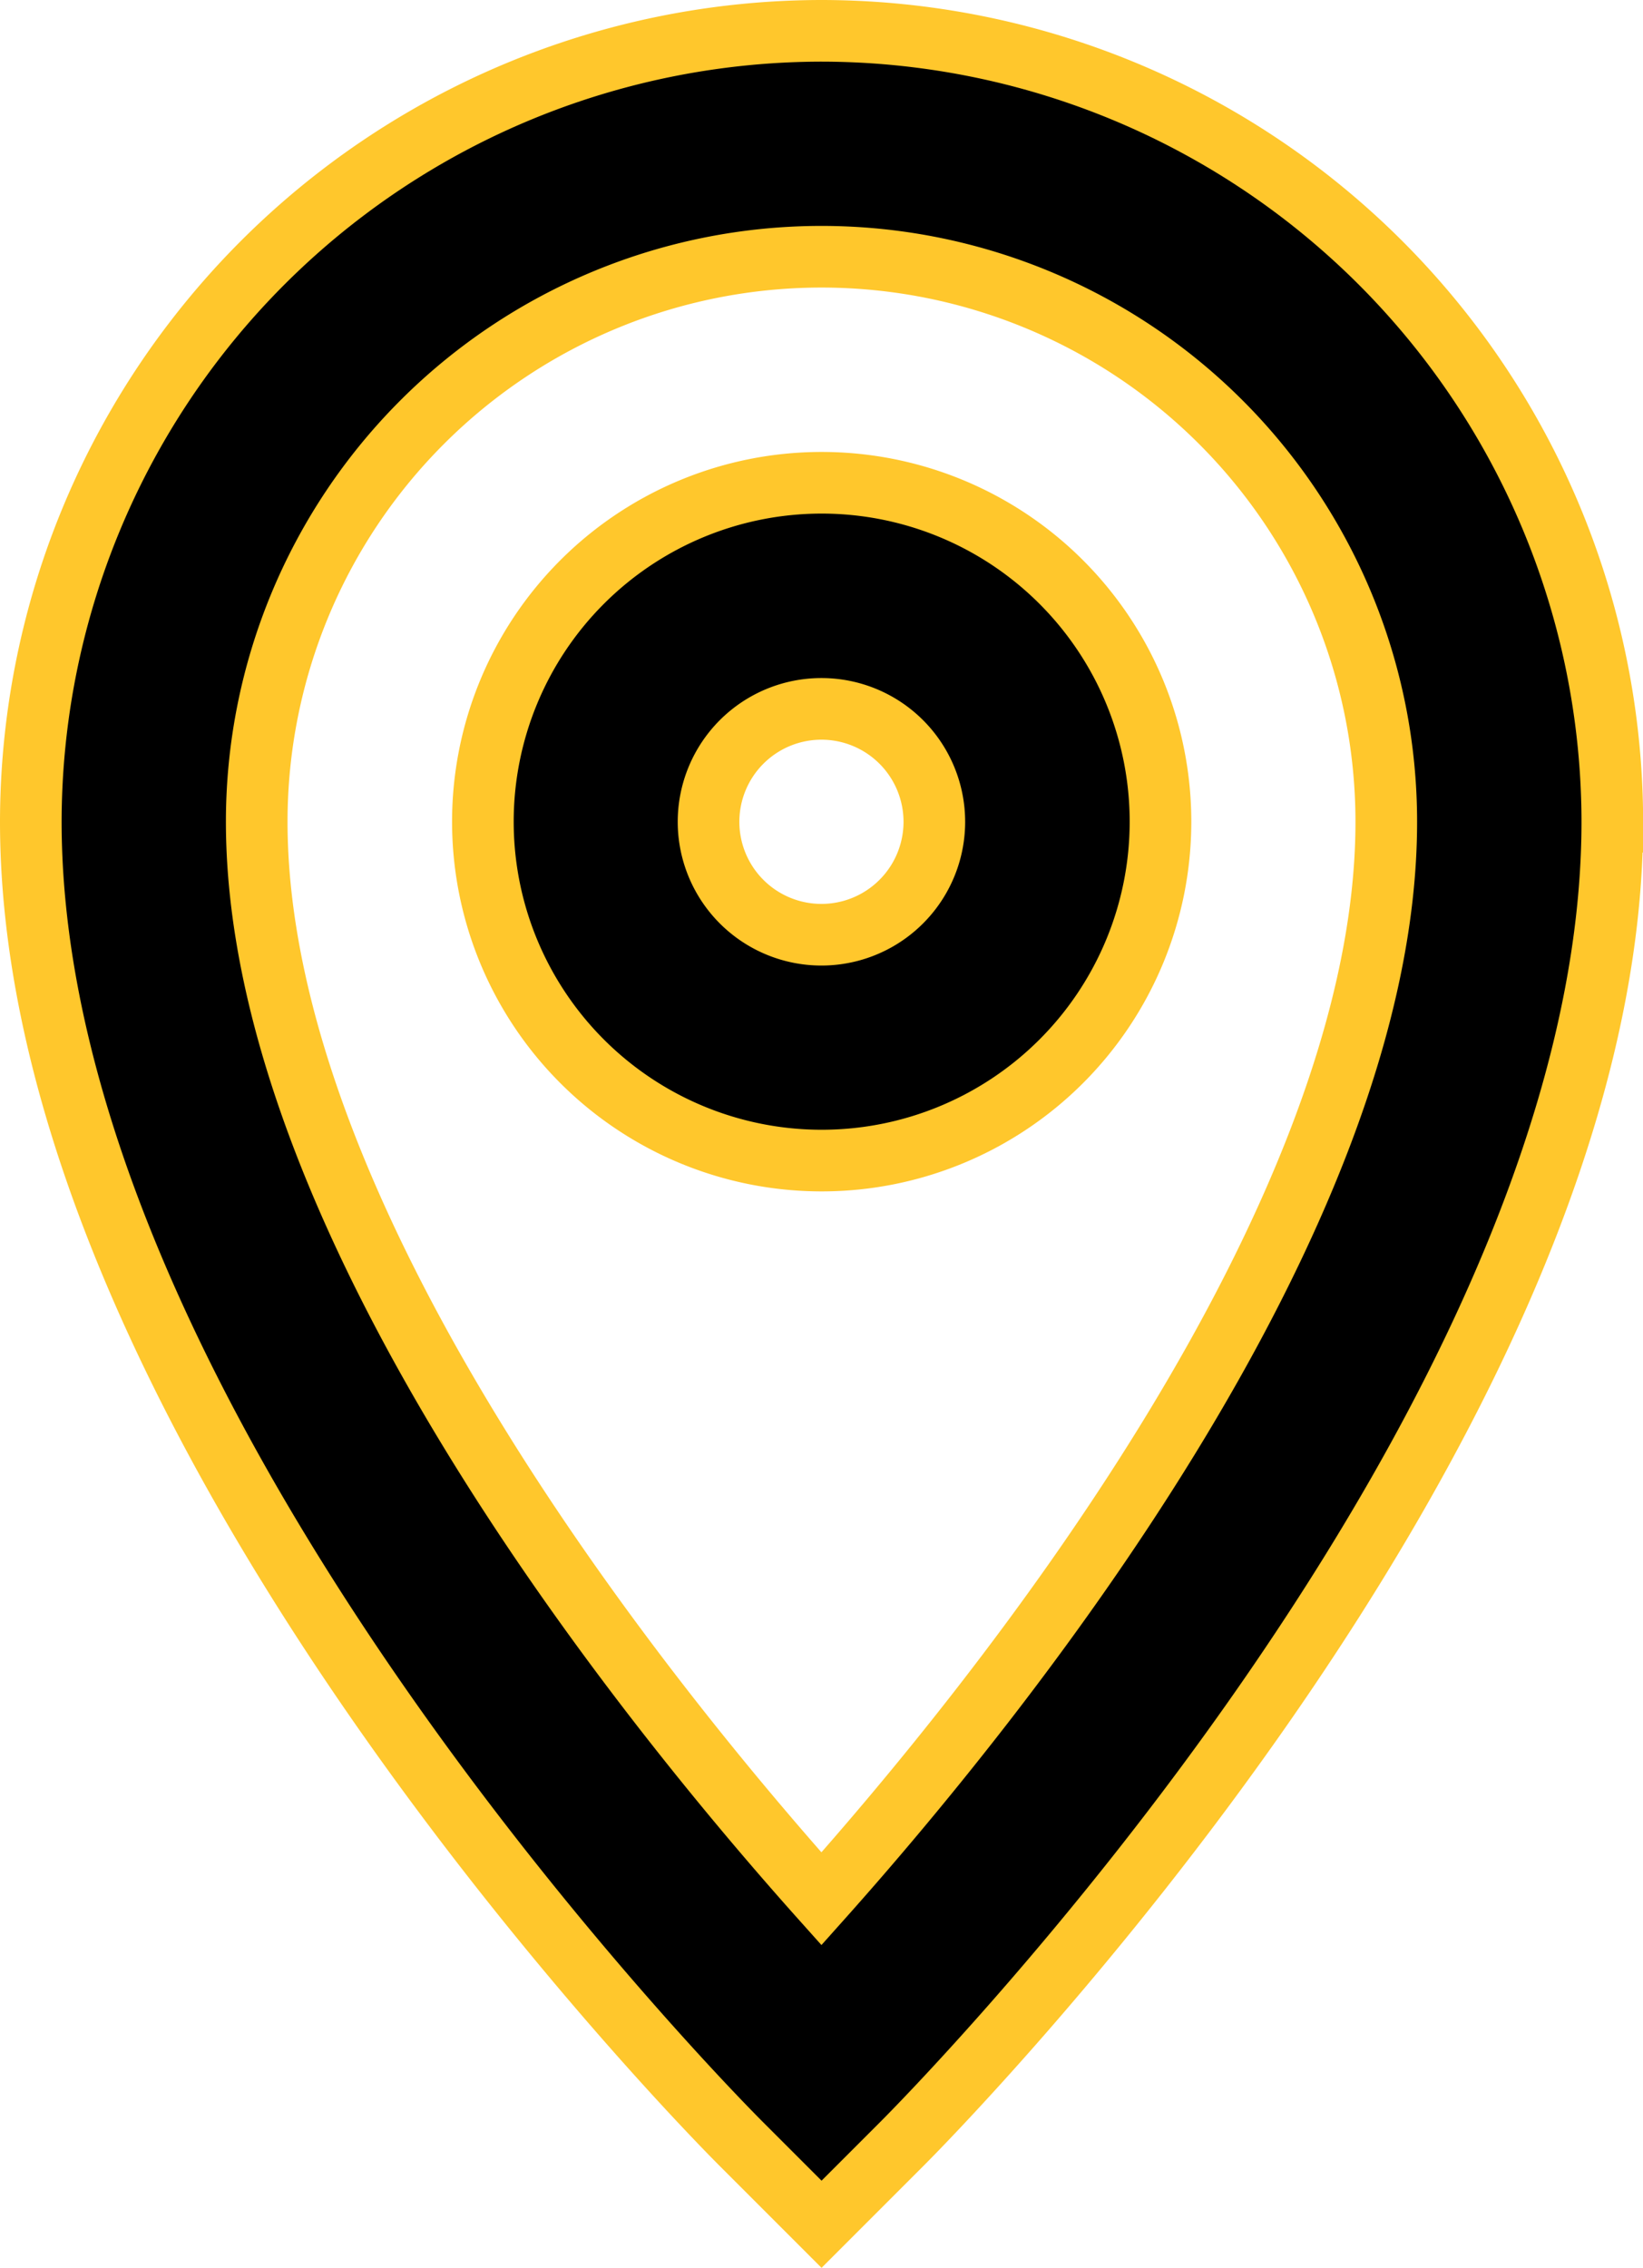
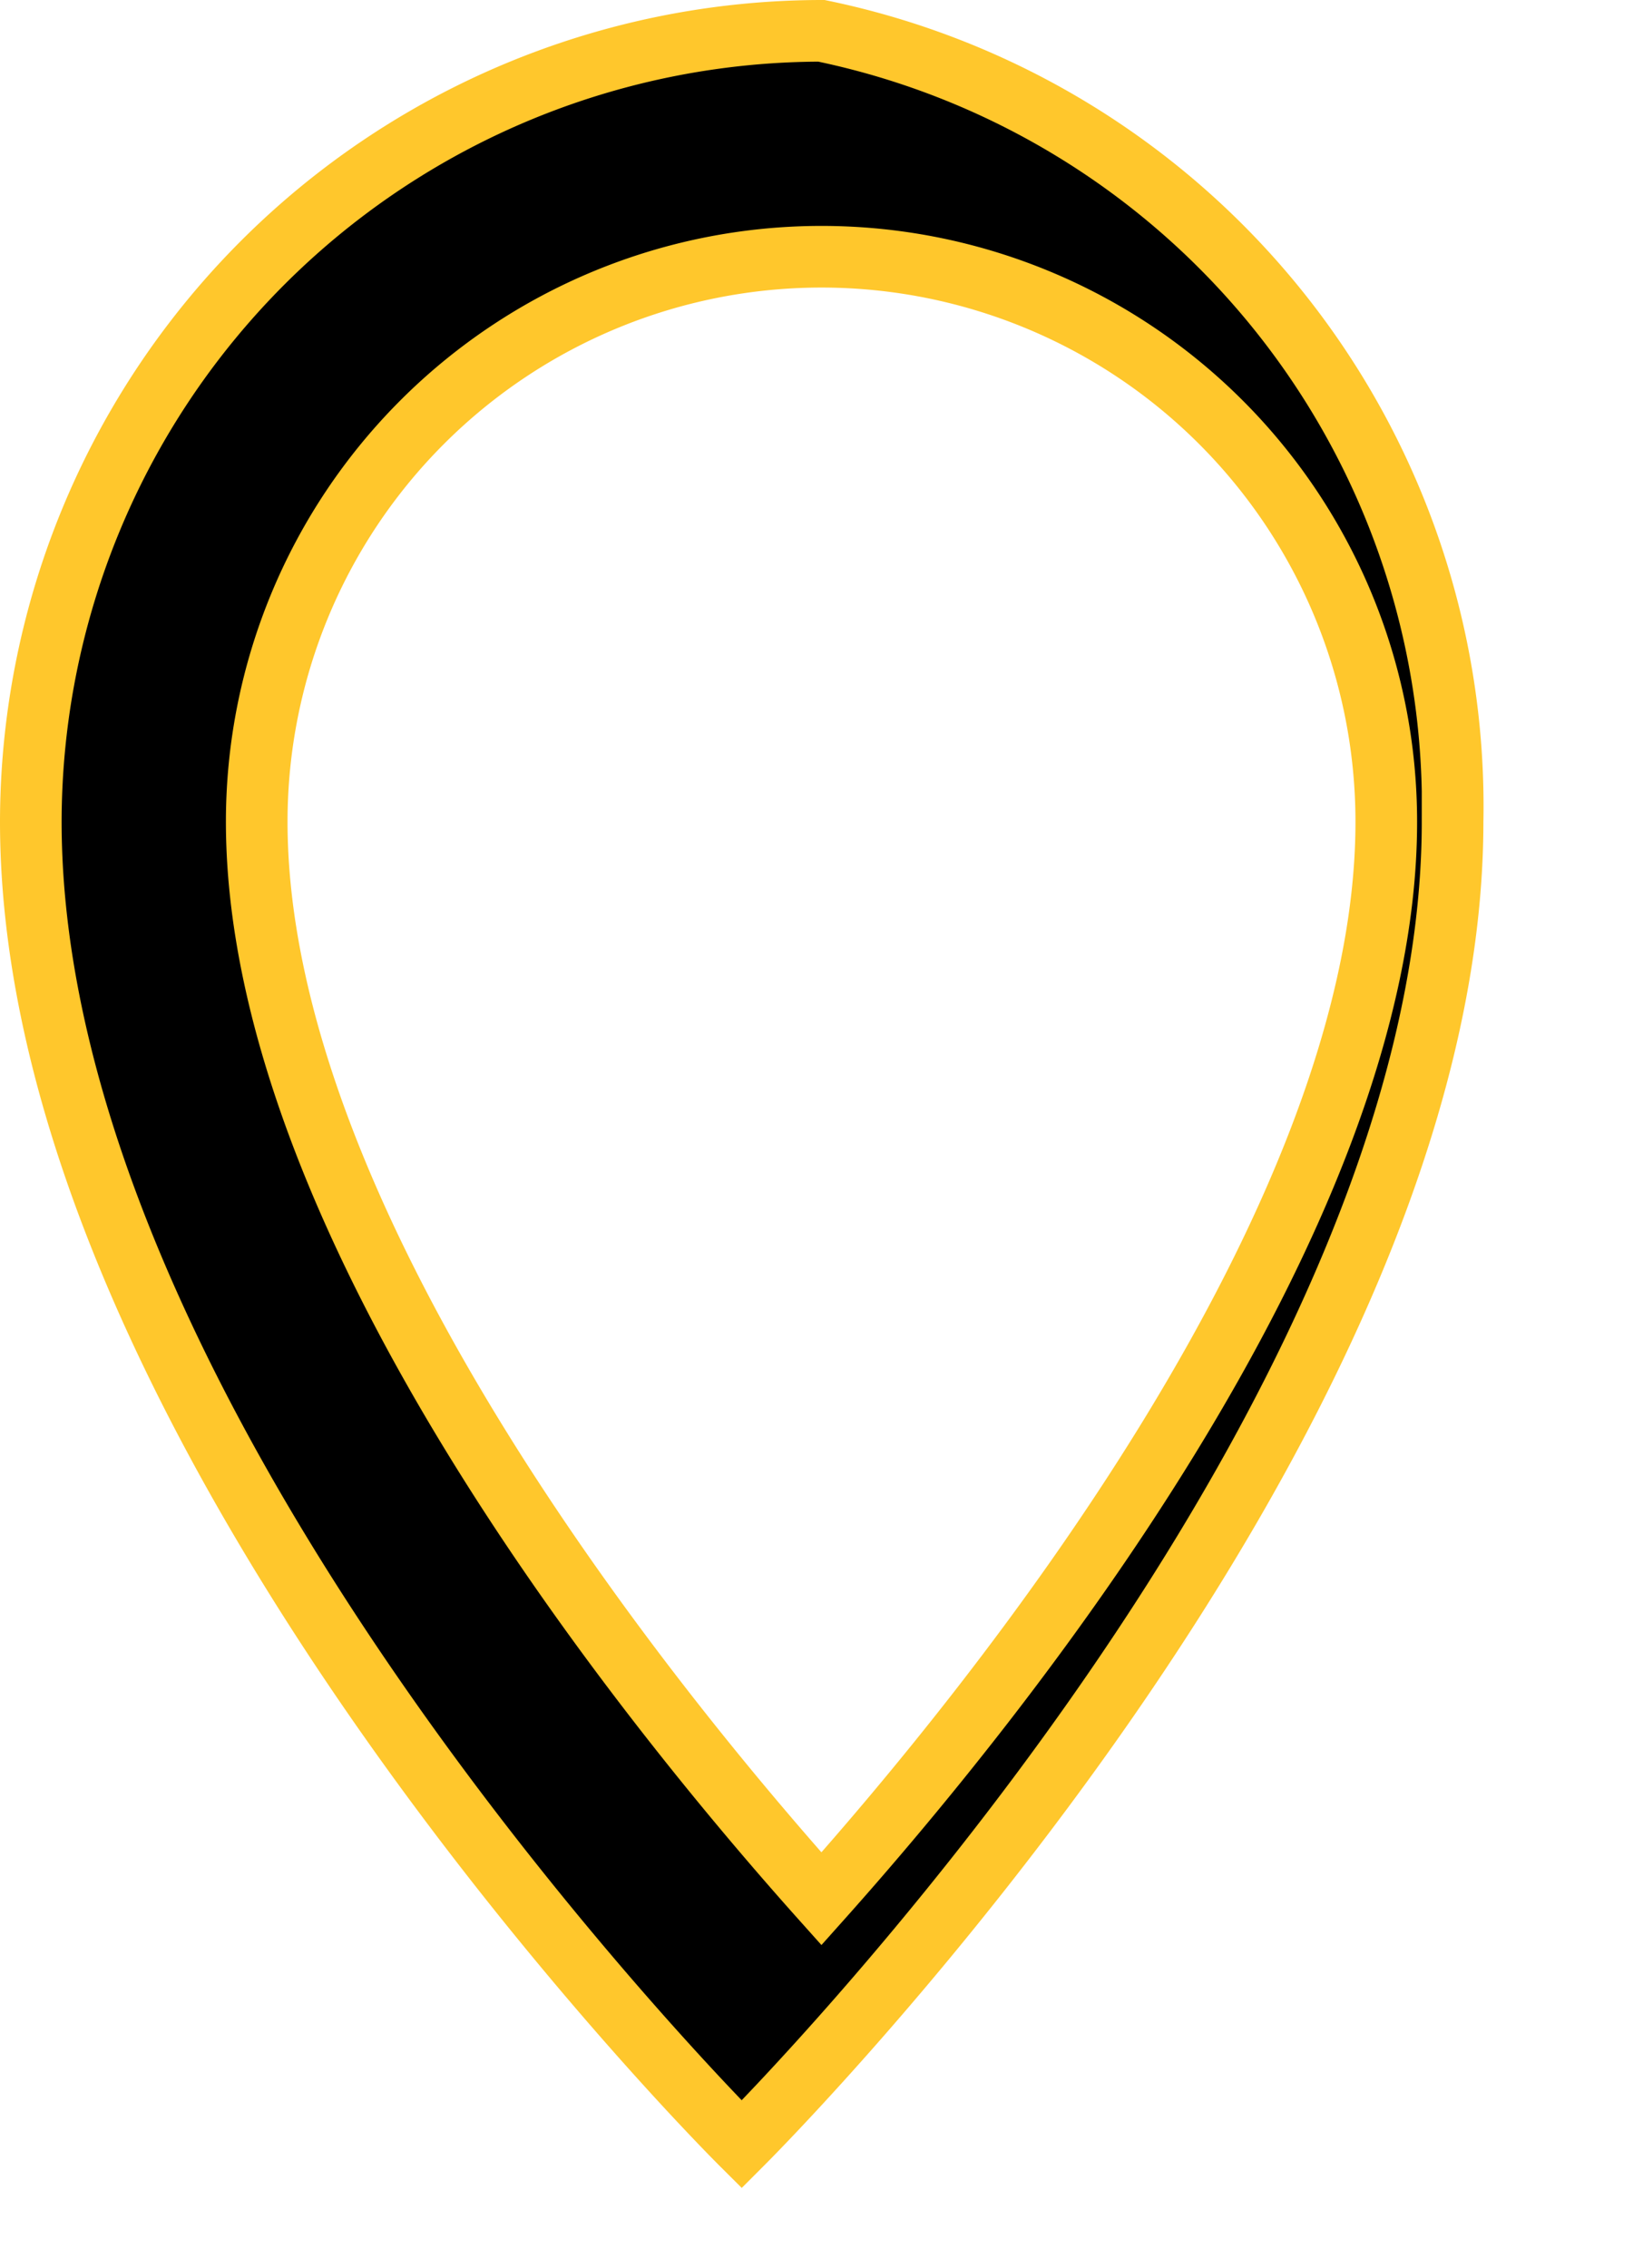
<svg xmlns="http://www.w3.org/2000/svg" width="13.331" height="18.396" viewBox="0 0 13.331 18.396">
  <g id="location-icon" transform="translate(-4.75 -1.75)">
-     <path id="Path_159" data-name="Path 159" d="M11.415,2A6.423,6.423,0,0,0,5,8.415c0,4.906,5.532,10.494,5.768,10.729l.648.648.648-.648c.236-.236,5.768-5.823,5.768-10.729A6.423,6.423,0,0,0,11.415,2Zm0,15.152c-1.4-1.565-4.582-5.481-4.582-8.737a4.582,4.582,0,0,1,9.165,0C16,11.665,12.815,15.585,11.415,17.152Z" transform="translate(0)" stroke="#ffc72c" stroke-width="0.5" />
-     <path id="Path_160" data-name="Path 160" d="M11.749,6A2.749,2.749,0,1,0,14.5,8.749,2.749,2.749,0,0,0,11.749,6Zm0,3.666a.916.916,0,1,1,.916-.916A.916.916,0,0,1,11.749,9.666Z" transform="translate(-0.334 -0.334)" stroke="#ffc72c" stroke-width="0.5" />
+     <path id="Path_159" data-name="Path 159" d="M11.415,2A6.423,6.423,0,0,0,5,8.415c0,4.906,5.532,10.494,5.768,10.729c.236-.236,5.768-5.823,5.768-10.729A6.423,6.423,0,0,0,11.415,2Zm0,15.152c-1.4-1.565-4.582-5.481-4.582-8.737a4.582,4.582,0,0,1,9.165,0C16,11.665,12.815,15.585,11.415,17.152Z" transform="translate(0)" stroke="#ffc72c" stroke-width="0.5" />
  </g>
</svg>